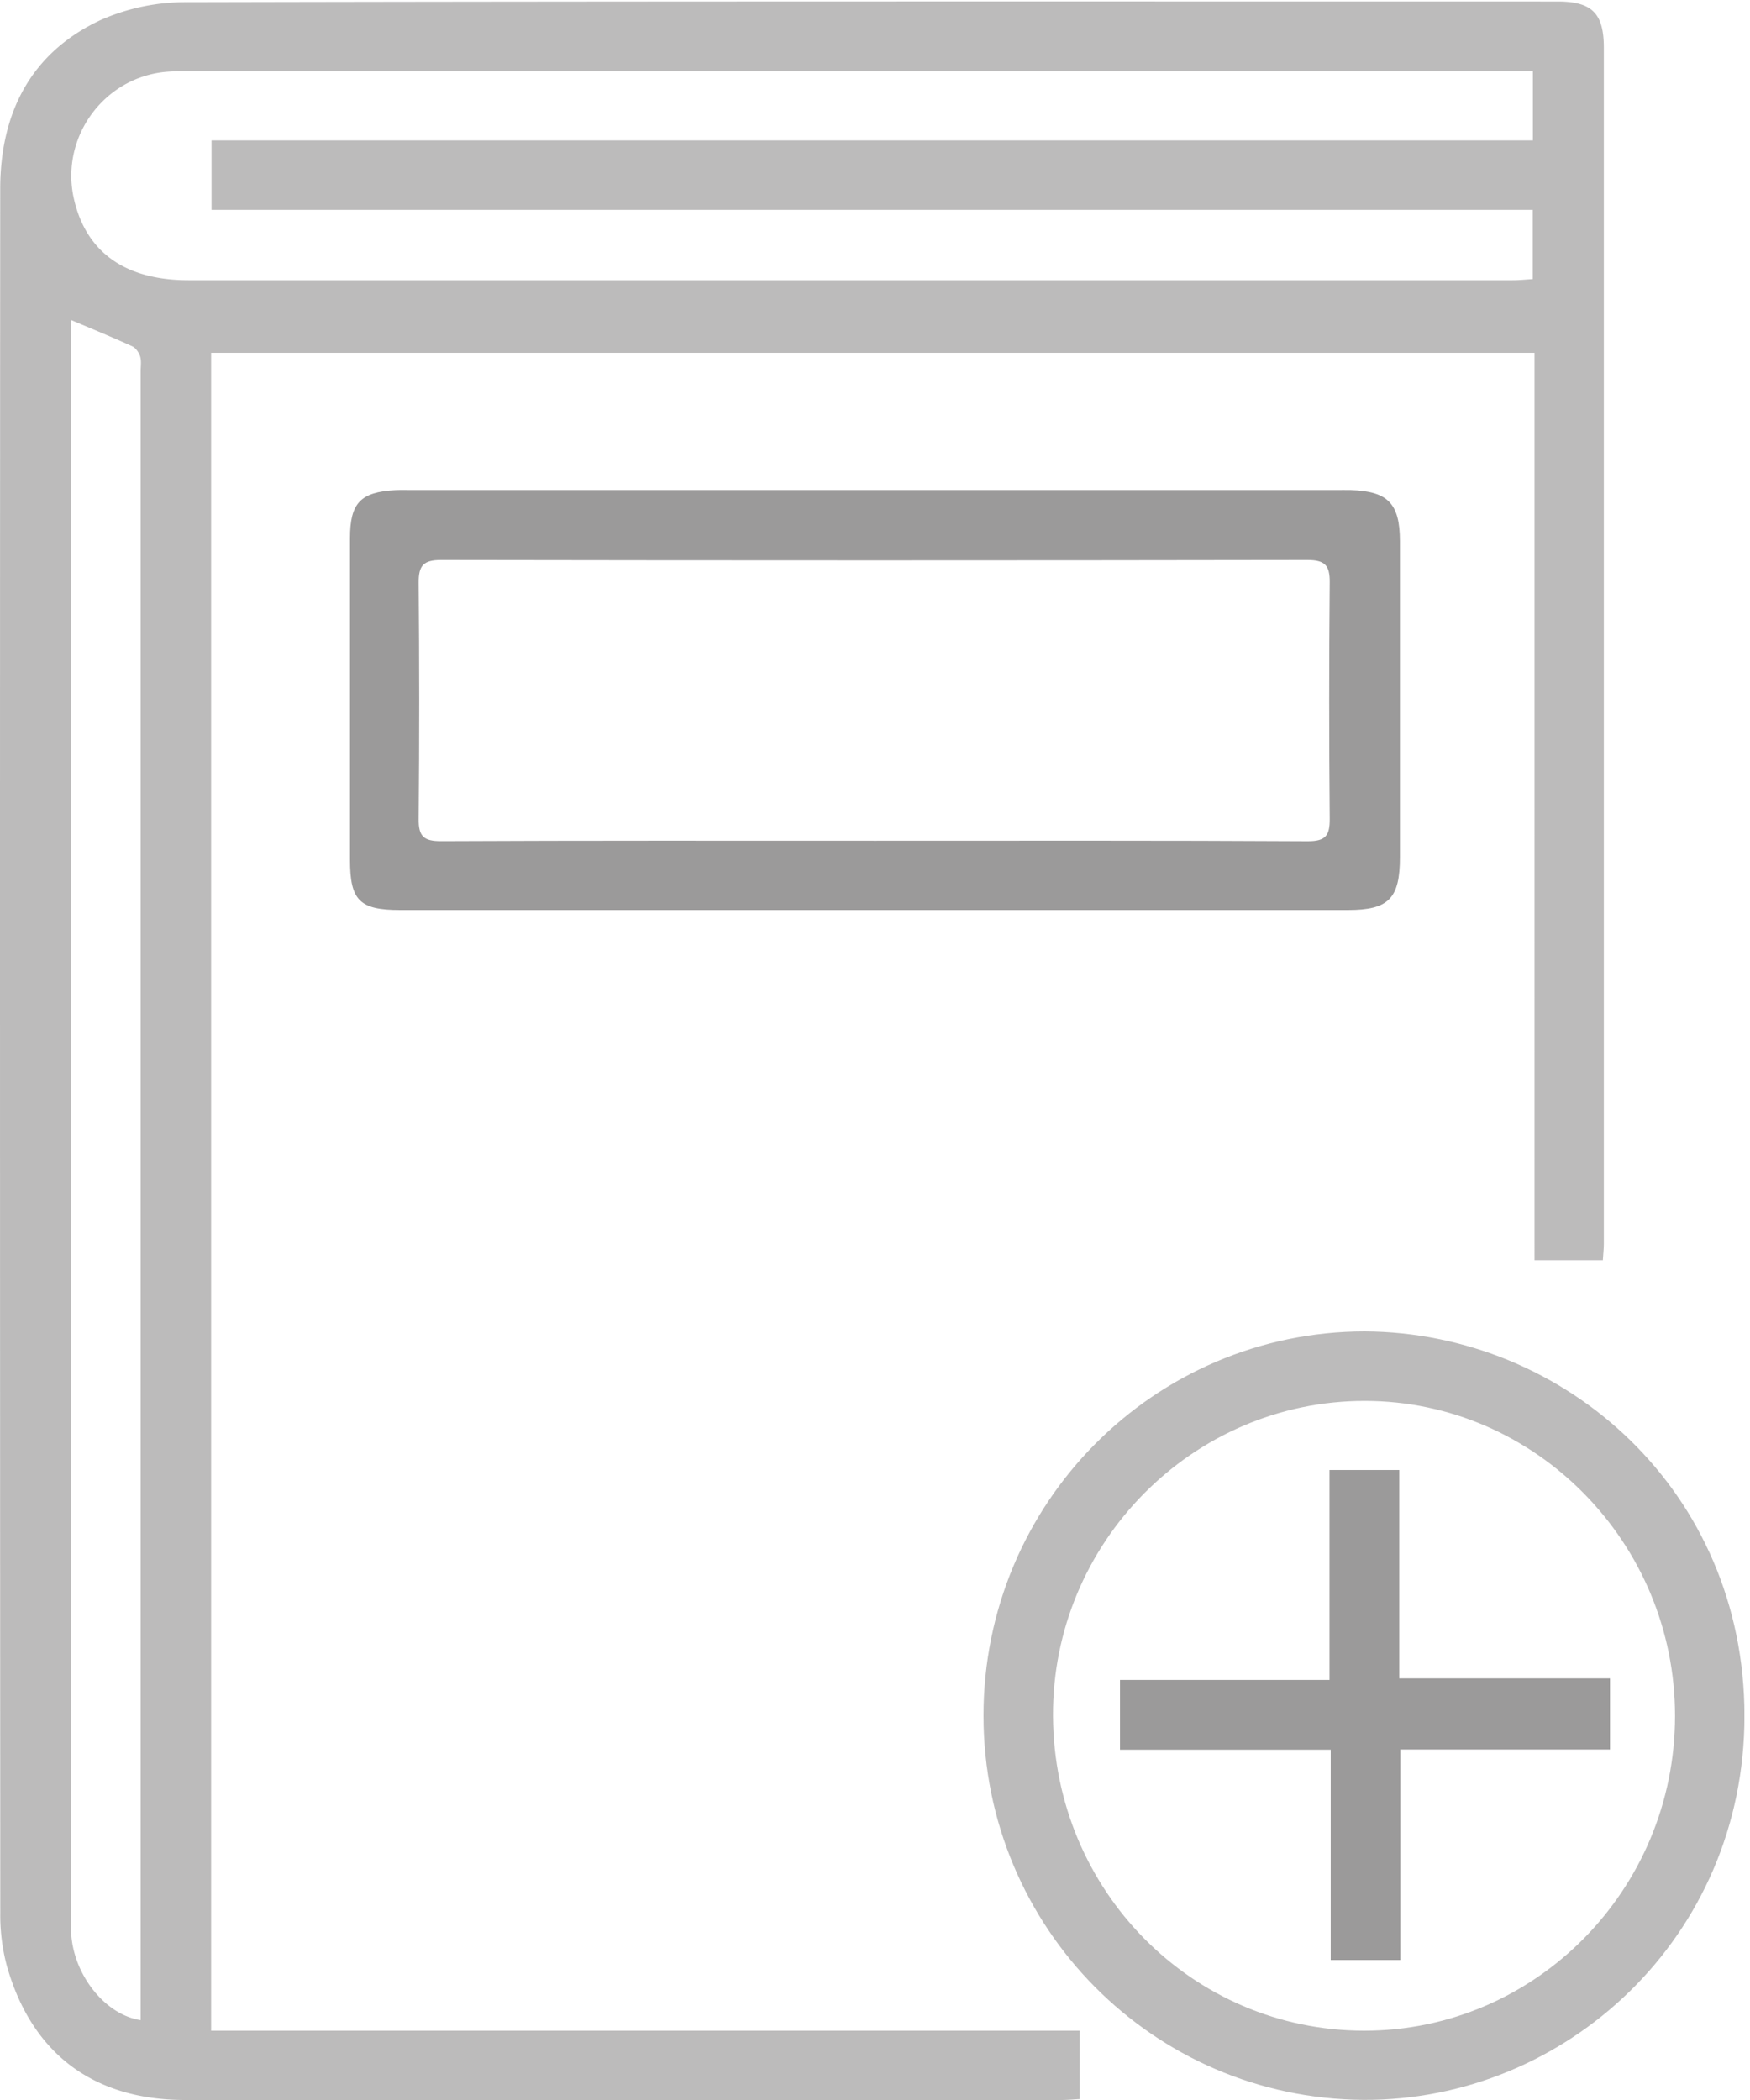
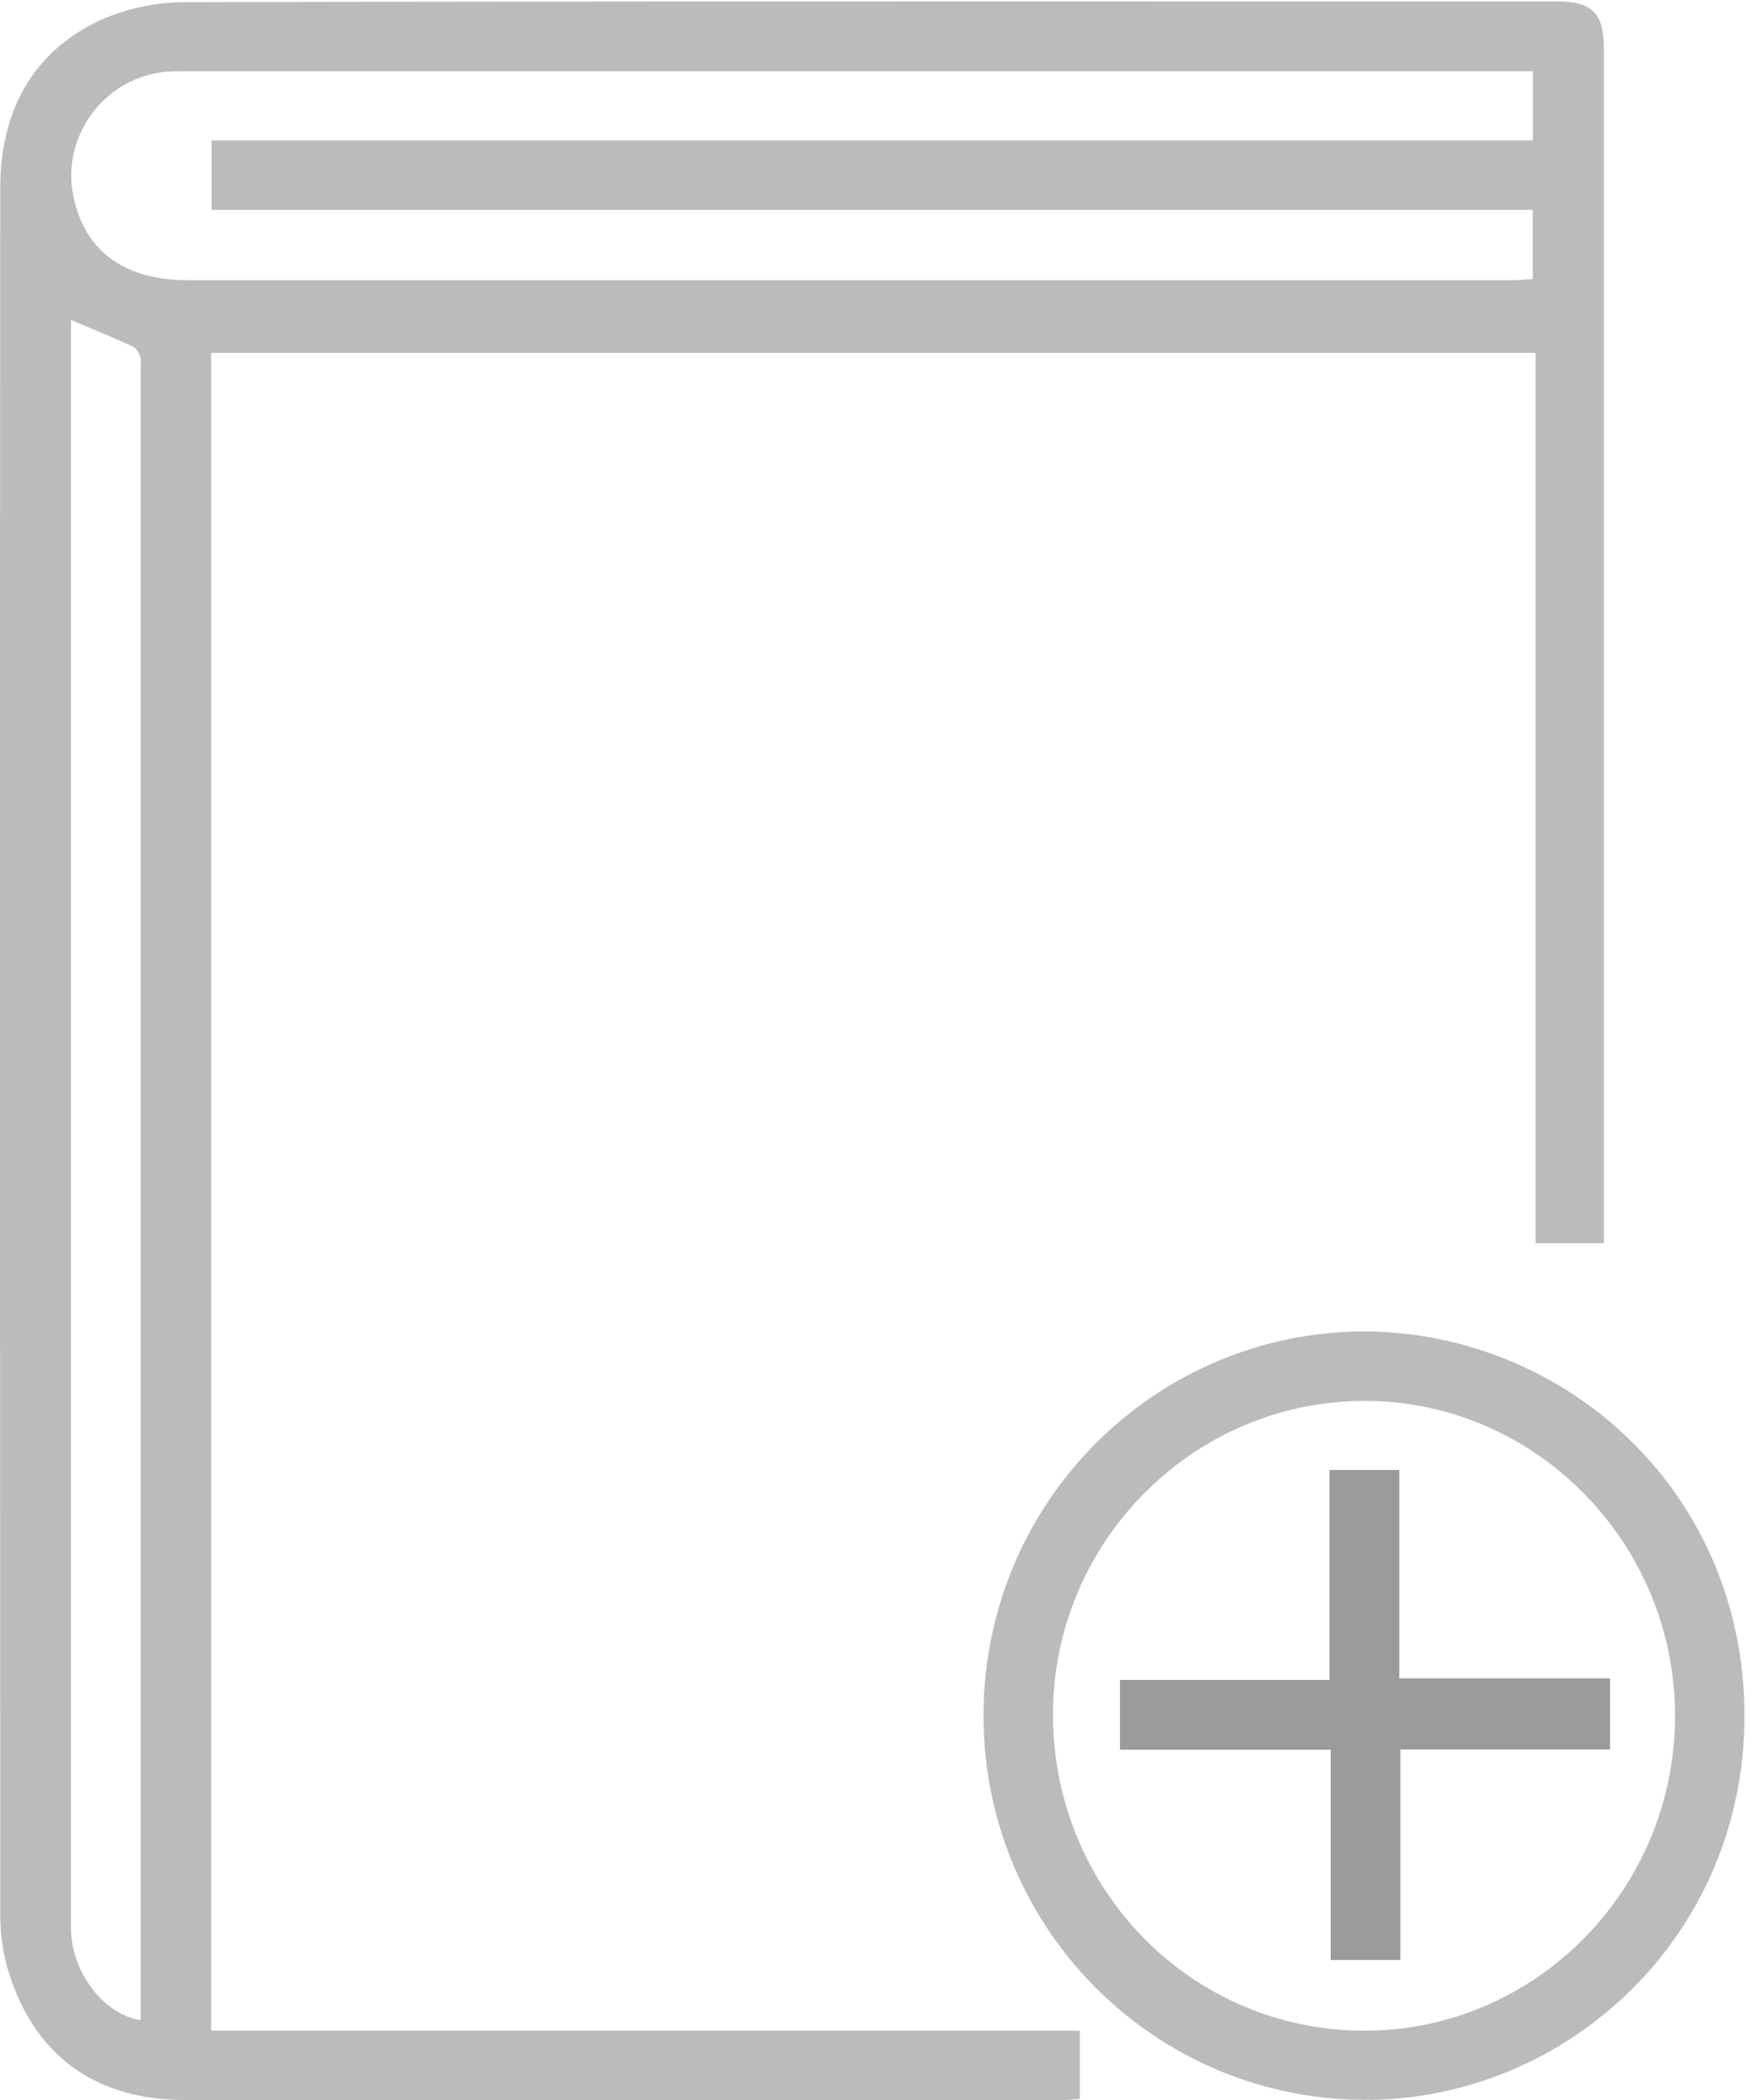
<svg xmlns="http://www.w3.org/2000/svg" xmlns:xlink="http://www.w3.org/1999/xlink" width="25" height="30" viewBox="0 0 25 30">
  <defs>
    <path id="frd0a" d="M63 261.02h22.913v29.981H63z" />
-     <path id="frd0d" d="M66.016 290.01h12.409v.977c-.092.005-.178.013-.264.013-4.173 0-8.347.002-12.52 0-1.309-.001-2.192-.667-2.545-1.923a2.79 2.79 0 0 1-.092-.744c-.004-8.21-.006-16.42-.001-24.63 0-1.083.432-1.95 1.438-2.418a2.99 2.99 0 0 1 1.219-.254c6.528-.015 13.057-.01 19.586-.01.497 0 .666.168.666.663v17.076c0 .079-.009.158-.014.244h-.976V266.04H66.016zm18.882-27.992H65.735c-.116 0-.233-.002-.349.007-.9.073-1.53.936-1.33 1.816.173.761.732 1.162 1.637 1.162h18.915c.094 0 .189-.01.288-.016v-.989H66.022v-.992h18.876zm-20.884 3.832v22.5c0 .09-.002.18.003.269.033.59.482 1.164.992 1.24v-23.55c0-.071.013-.147-.006-.214-.017-.056-.062-.124-.112-.147-.281-.129-.568-.246-.877-.377z" />
-     <path id="frd0e" d="M75.485 274h-6.77c-.579 0-.715-.137-.715-.718v-4.592c0-.505.149-.661.649-.688.08-.004.162-.001.242-.001h13.19c.073 0 .145-.002.217 0 .532.018.7.192.701.731v4.511c0 .595-.16.757-.744.757h-6.77m-.006-.989c2.067 0 4.134-.005 6.202.007.259.001.317-.083.315-.322-.01-1.125-.01-2.25 0-3.376.003-.245-.07-.32-.319-.32-4.126.007-8.251.007-12.377 0-.252 0-.321.08-.319.325.01 1.125.011 2.25 0 3.375-.003.25.073.318.323.317 2.058-.01 4.116-.006 6.175-.006" />
+     <path id="frd0d" d="M66.016 290.01h12.409v.977c-.092.005-.178.013-.264.013-4.173 0-8.347.002-12.52 0-1.309-.001-2.192-.667-2.545-1.923a2.79 2.79 0 0 1-.092-.744c-.004-8.21-.006-16.42-.001-24.63 0-1.083.432-1.95 1.438-2.418a2.99 2.99 0 0 1 1.219-.254c6.528-.015 13.057-.01 19.586-.01.497 0 .666.168.666.663v17.076h-.976V266.04H66.016zm18.882-27.992H65.735c-.116 0-.233-.002-.349.007-.9.073-1.53.936-1.33 1.816.173.761.732 1.162 1.637 1.162h18.915c.094 0 .189-.01.288-.016v-.989H66.022v-.992h18.876zm-20.884 3.832v22.5c0 .09-.002.18.003.269.033.59.482 1.164.992 1.24v-23.55c0-.071.013-.147-.006-.214-.017-.056-.062-.124-.112-.147-.281-.129-.568-.246-.877-.377z" />
    <path id="frd0b" d="M77.05 280.02h10.87v10.978H77.05z" />
    <path id="frd0g" d="M82.496 280.02c2.879.016 5.423 2.296 5.425 5.49.002 3.167-2.56 5.508-5.449 5.488-2.99-.02-5.42-2.456-5.422-5.486-.002-3.032 2.434-5.489 5.447-5.492m4.432 5.497c.002-2.475-1.991-4.502-4.43-4.504-2.46-.002-4.47 2.028-4.456 4.504.013 2.492 1.99 4.49 4.443 4.493 2.447.003 4.44-2.013 4.443-4.493" />
    <path id="frd0h" d="M83.005 289h-.995v-3.004H79v-.997h2.993V282h.996v2.977H86v1.016h-2.995z" />
    <clipPath id="frd0c">
      <use xlink:href="#frd0a" />
    </clipPath>
    <clipPath id="frd0f">
      <use xlink:href="#frd0b" />
    </clipPath>
  </defs>
  <g>
    <g opacity=".67" transform="translate(-63 -261)">
      <g opacity=".67">
        <g opacity=".67" />
        <g clip-path="url(#frd0c)" opacity=".67">
          <use fill="#231f20" xlink:href="#frd0d" />
        </g>
      </g>
      <g opacity=".67">
        <use fill="#231f20" xlink:href="#frd0e" />
      </g>
      <g opacity=".67">
        <g opacity=".67" />
        <g clip-path="url(#frd0f)" opacity=".67">
          <use fill="#231f20" xlink:href="#frd0g" />
        </g>
      </g>
      <g opacity=".67">
        <use fill="#231f20" xlink:href="#frd0h" />
      </g>
    </g>
  </g>
</svg>